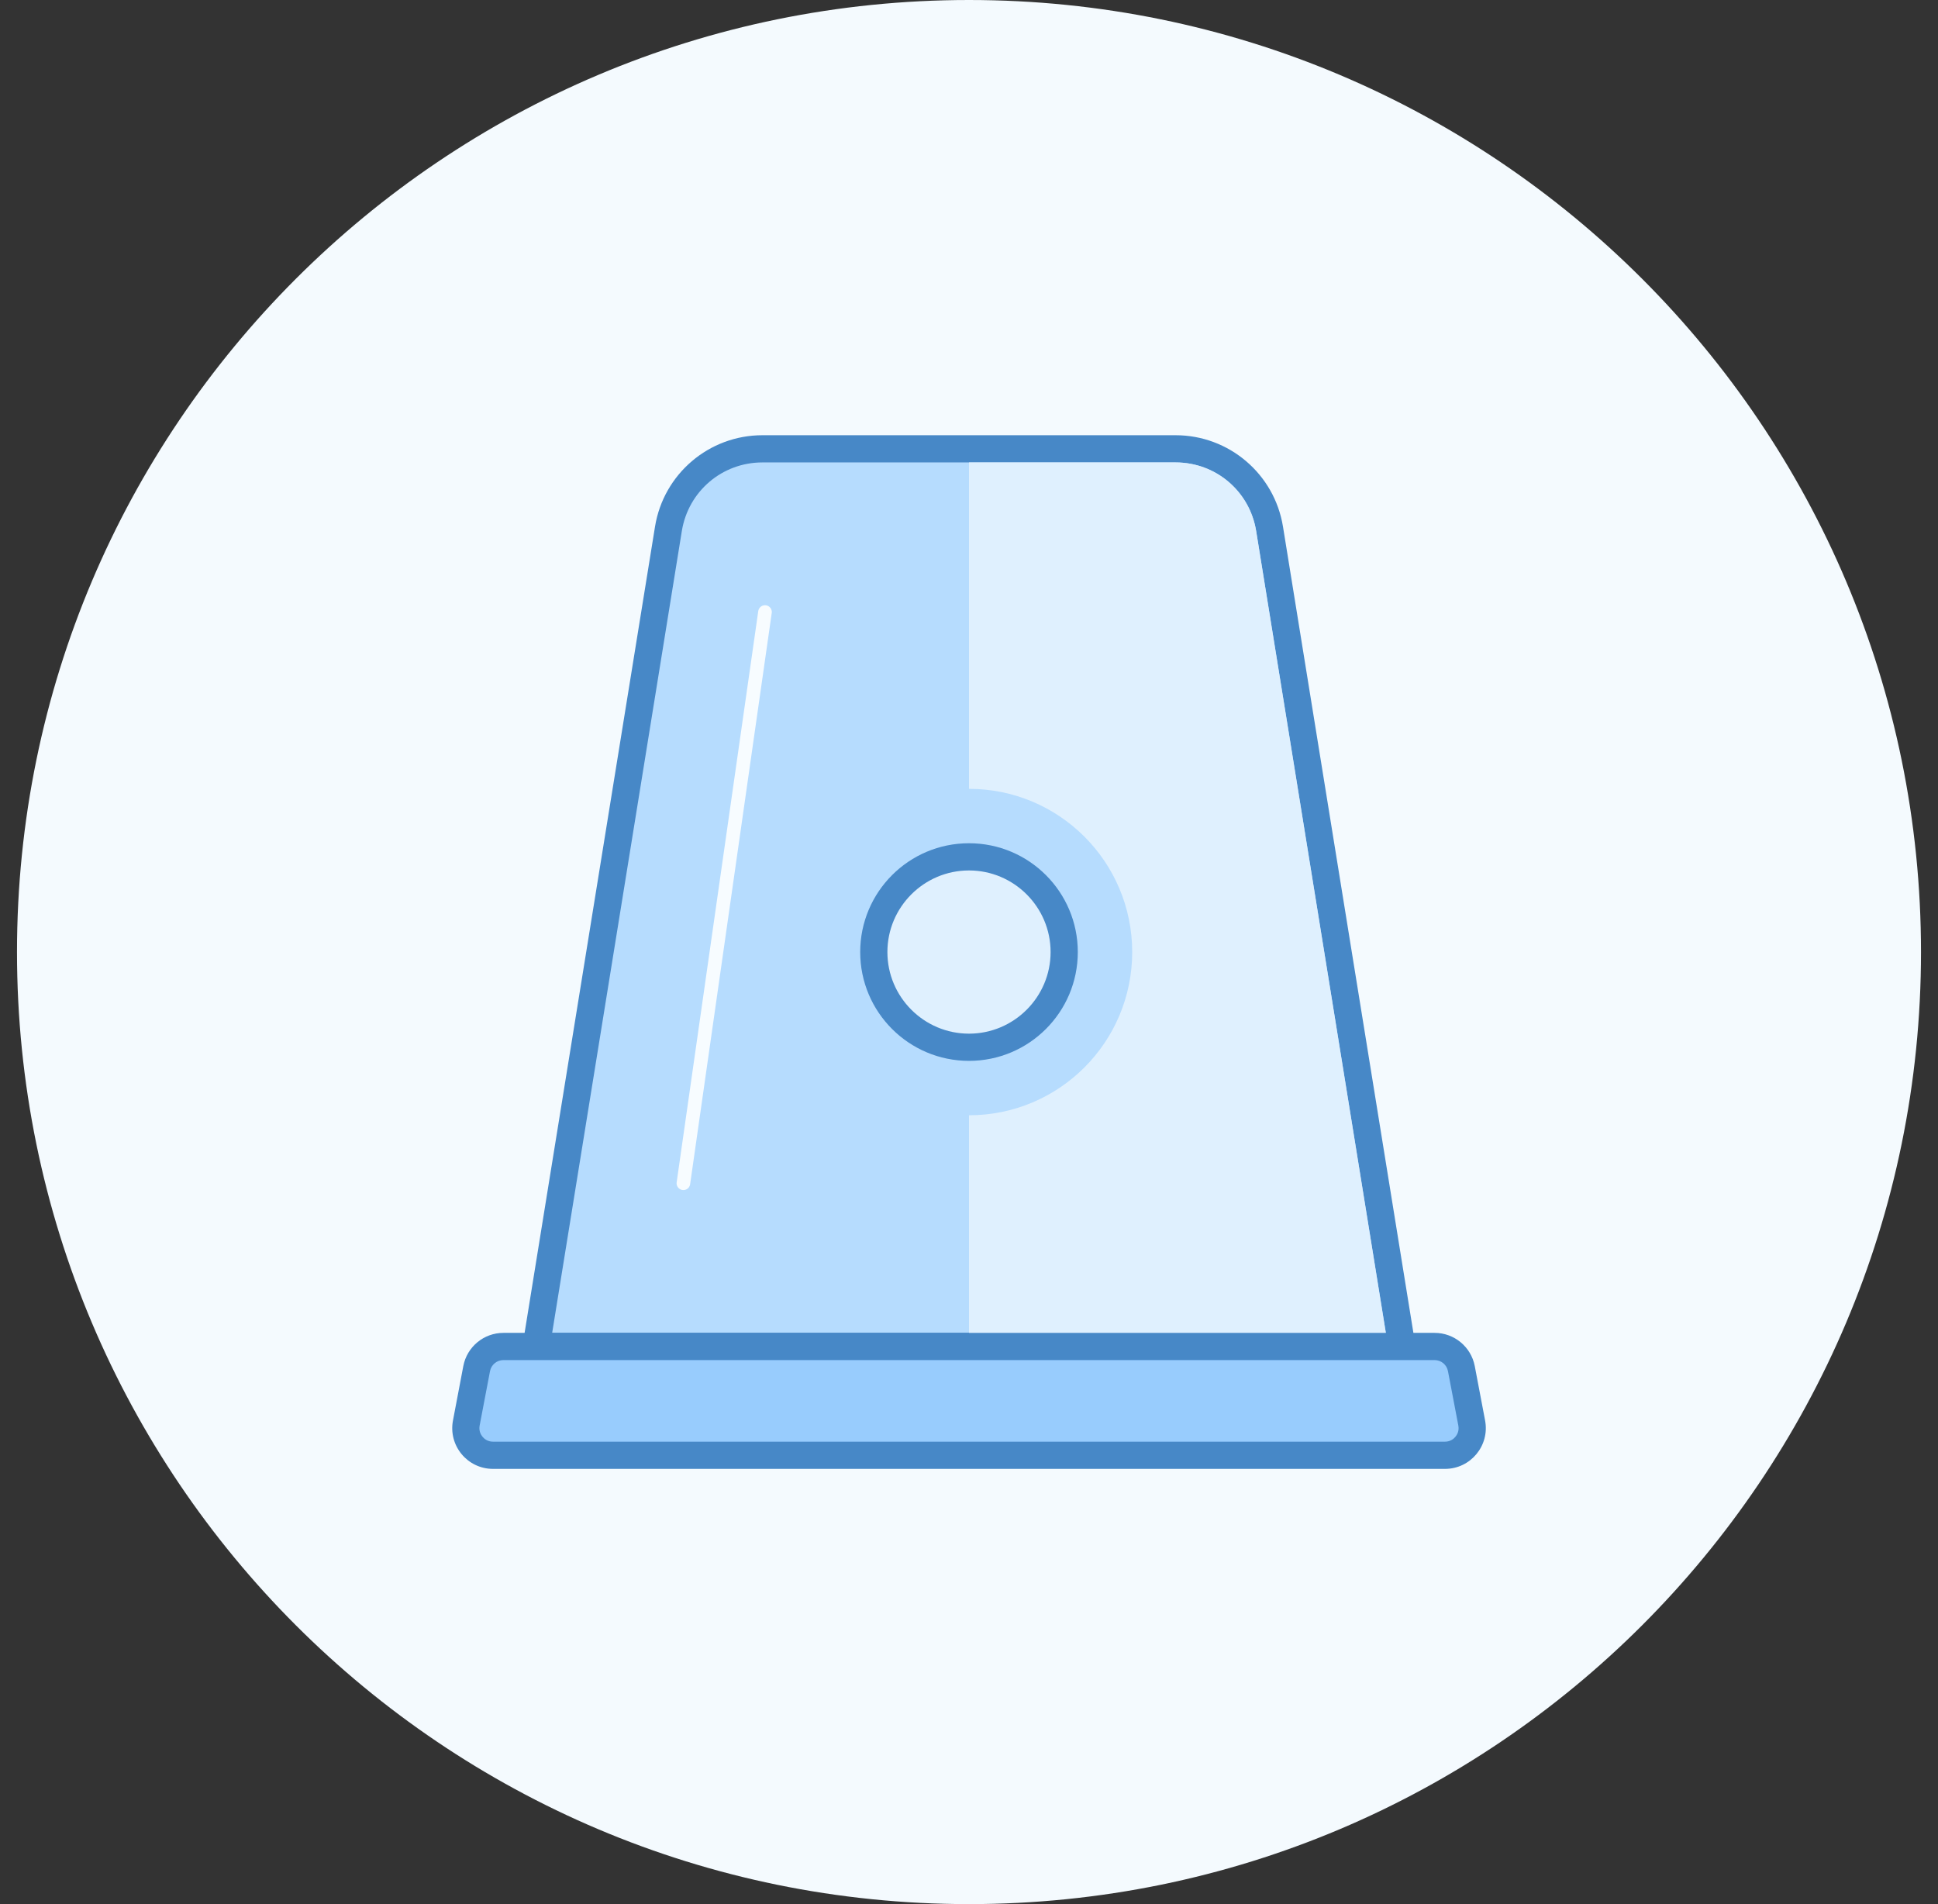
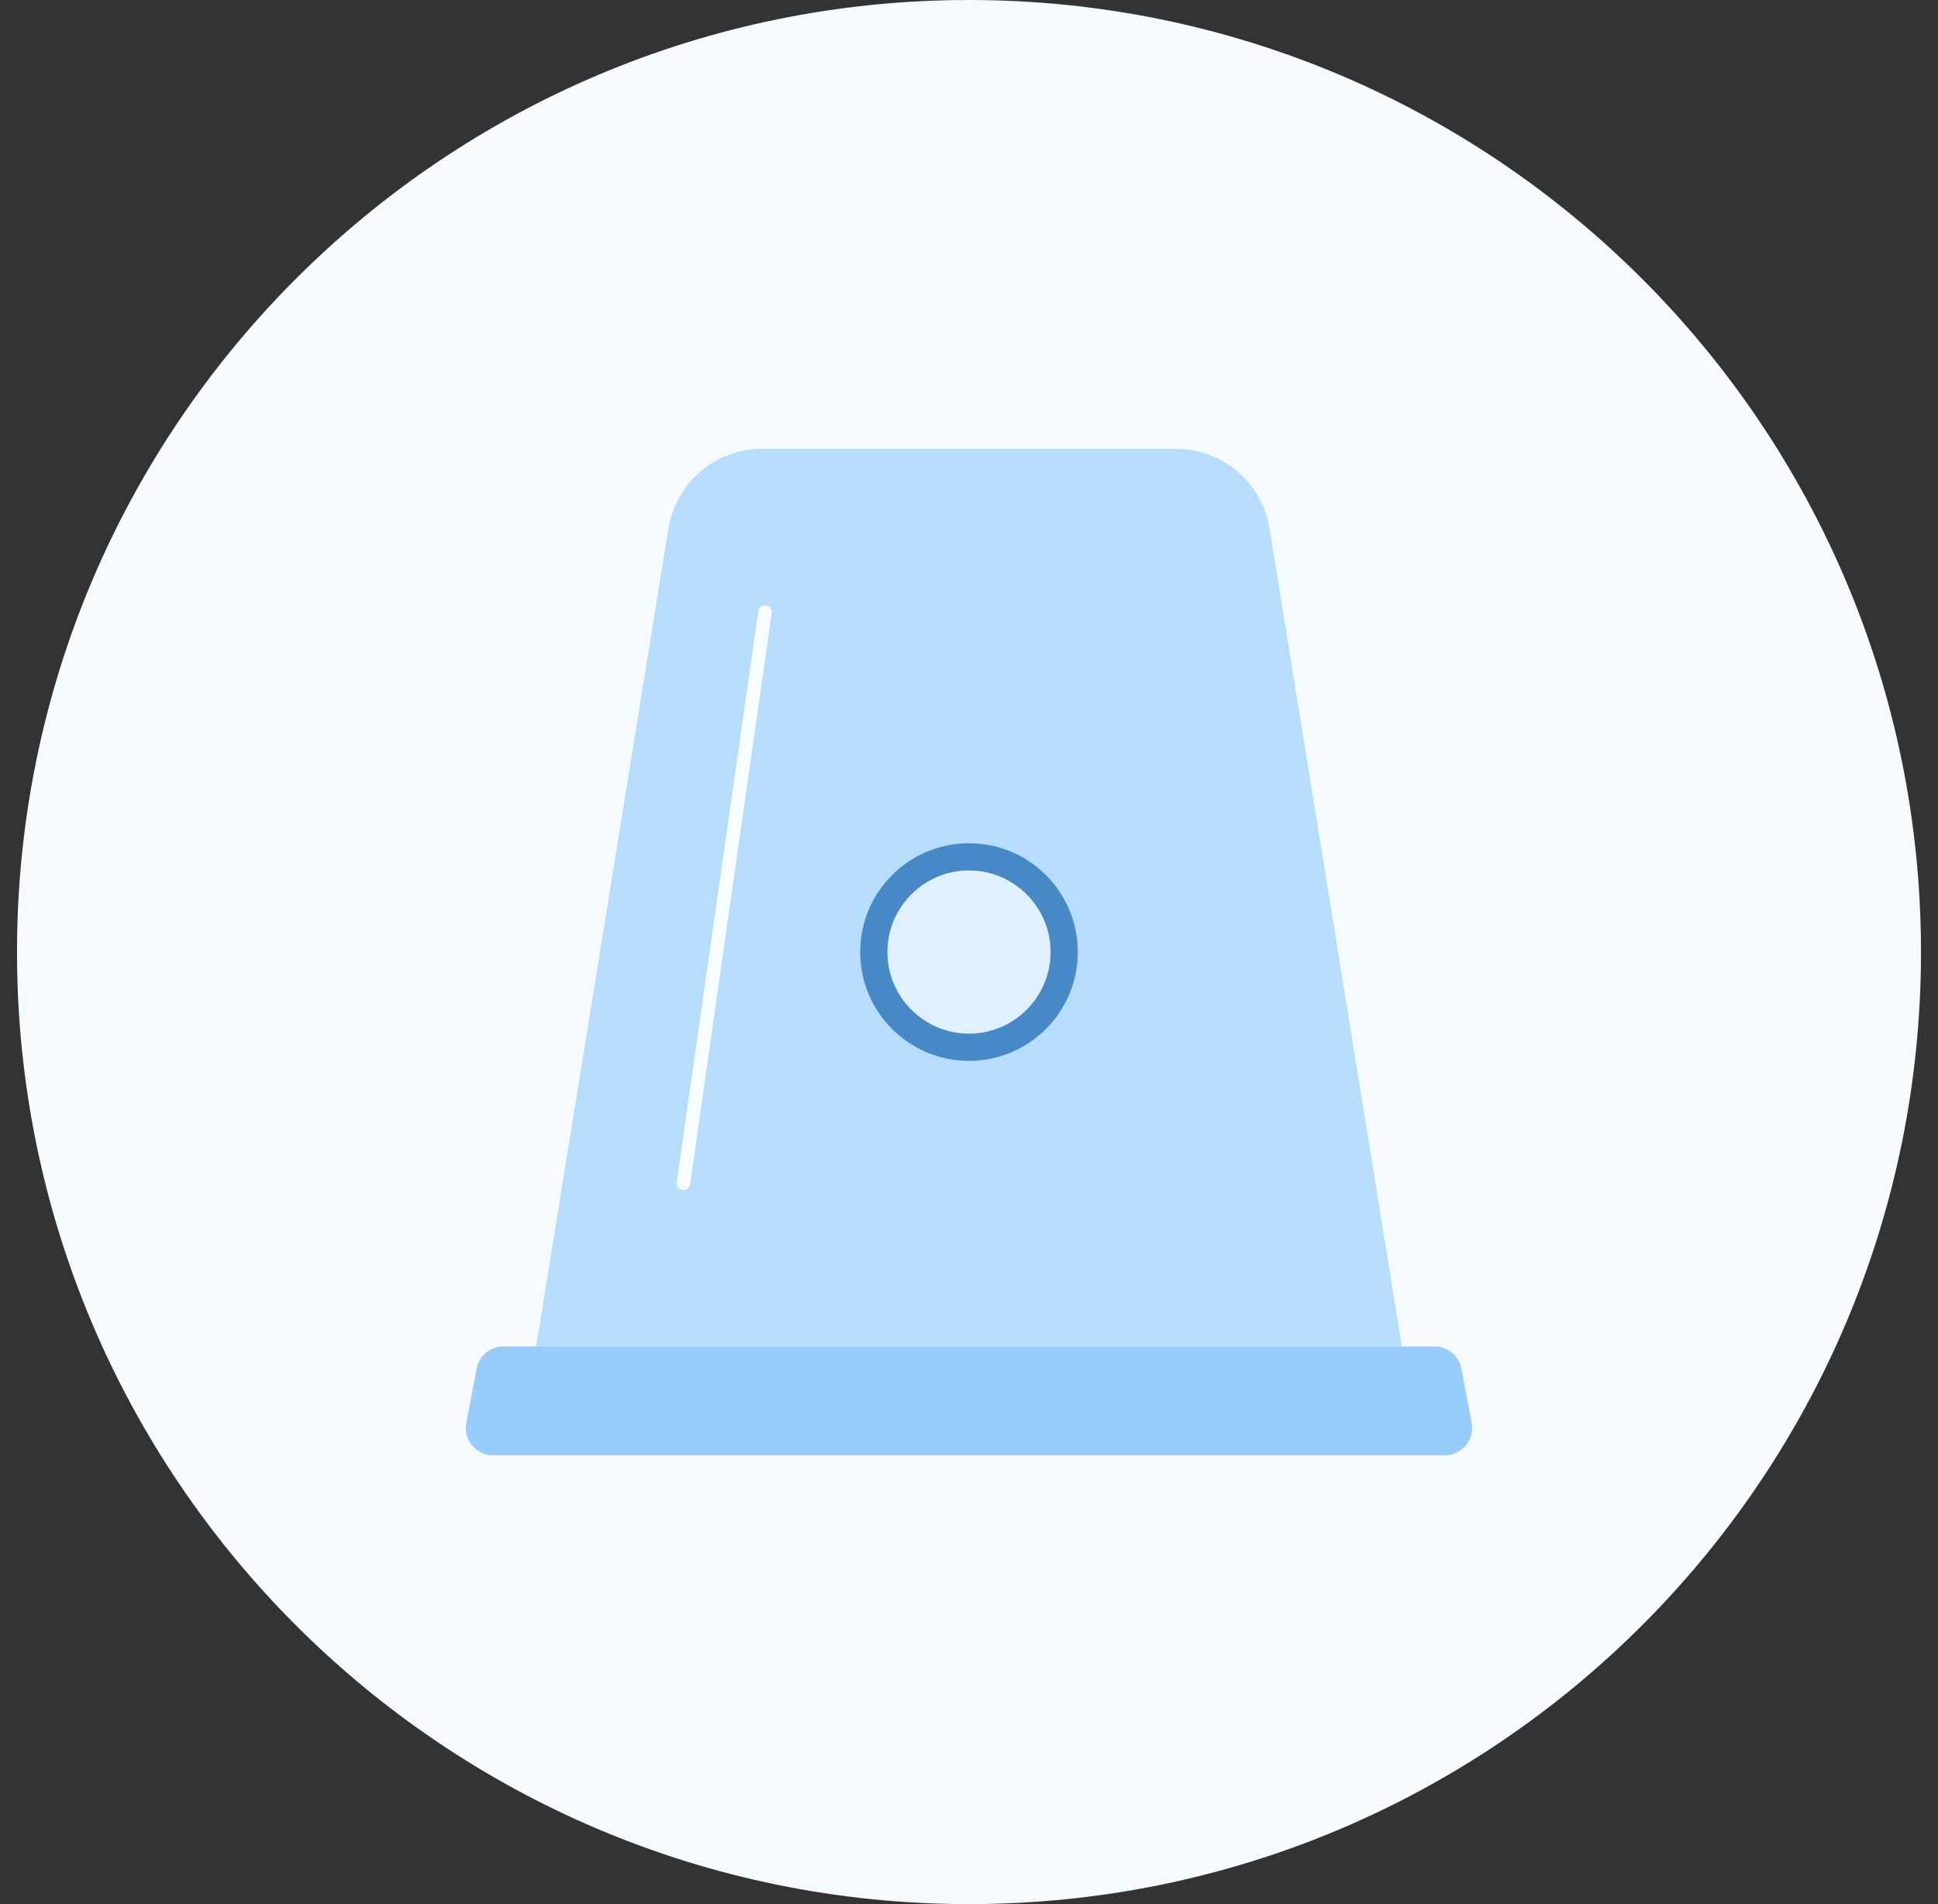
<svg xmlns="http://www.w3.org/2000/svg" width="57" height="56" viewBox="0 0 57 56" fill="none">
  <rect x="0" y="0" width="57" height="56" fill="#333333" stroke="none" />
  <path d="M0.5 28C0.5 12.536 13.036 0 28.5 0V0C43.964 0 56.5 12.536 56.5 28V28C56.5 43.464 43.964 56 28.5 56V56C13.036 56 0.5 43.464 0.5 28V28Z" fill="#F4FAFE" />
  <path d="M15.77 39.6L19.659 15.553C19.881 14.19 21.043 13.2 22.424 13.2H34.575C35.957 13.2 37.119 14.19 37.34 15.553L41.23 39.6H15.77Z" fill="#B6DCFE" />
-   <path d="M34.576 13.6C35.76 13.6 36.756 14.448 36.945 15.617L40.76 39.2H16.24L20.054 15.617C20.244 14.448 21.24 13.6 22.424 13.6H34.576ZM34.576 12.8H22.424C20.853 12.8 19.516 13.939 19.265 15.489L15.3 40H41.7L37.735 15.489C37.484 13.939 36.146 12.8 34.576 12.8Z" fill="#4788C7" />
  <path d="M14.5 42.8C14.261 42.8 14.037 42.694 13.884 42.509C13.732 42.325 13.669 42.084 13.715 41.85L14.02 40.25C14.092 39.873 14.422 39.6 14.805 39.6H42.194C42.577 39.6 42.908 39.873 42.98 40.25L43.284 41.85C43.33 42.084 43.268 42.325 43.116 42.509C42.963 42.693 42.738 42.8 42.499 42.8H14.5Z" fill="#98CCFD" />
-   <path d="M42.195 40C42.387 40 42.551 40.137 42.587 40.325L42.892 41.925C42.923 42.086 42.852 42.201 42.807 42.255C42.763 42.309 42.663 42.4 42.5 42.4H14.5C14.336 42.4 14.237 42.309 14.192 42.255C14.147 42.201 14.077 42.087 14.107 41.926L14.412 40.326C14.448 40.137 14.614 40 14.806 40H42.195ZM42.195 39.2H14.806C14.23 39.2 13.735 39.61 13.627 40.175L13.323 41.775C13.181 42.515 13.747 43.2 14.5 43.2H42.5C43.253 43.2 43.82 42.515 43.679 41.775L43.375 40.175C43.266 39.61 42.771 39.2 42.195 39.2Z" fill="#4788C7" />
  <path d="M20.1 34.8L22.5 18" stroke="#F7FCFF" stroke-width="0.4" stroke-miterlimit="10" stroke-linecap="round" />
-   <path d="M36.946 15.616C36.756 14.448 35.76 13.6 34.576 13.6H28.5V23.2C31.151 23.2 33.3 25.348 33.3 28C33.3 30.651 31.151 32.8 28.5 32.8V39.2H40.76L36.946 15.616Z" fill="#DFF0FE" />
  <path d="M28.5 25.2C28.133 25.2 27.768 25.273 27.429 25.413C27.089 25.554 26.78 25.76 26.52 26.02C26.26 26.28 26.054 26.589 25.913 26.929C25.773 27.268 25.7 27.633 25.7 28C25.7 28.368 25.773 28.732 25.913 29.072C26.054 29.411 26.26 29.72 26.52 29.98C26.78 30.24 27.089 30.446 27.429 30.587C27.768 30.728 28.133 30.8 28.5 30.8C28.868 30.8 29.232 30.728 29.572 30.587C29.911 30.446 30.22 30.24 30.48 29.98C30.74 29.72 30.946 29.411 31.087 29.072C31.228 28.732 31.3 28.368 31.3 28C31.3 27.633 31.228 27.268 31.087 26.929C30.946 26.589 30.74 26.28 30.48 26.02C30.22 25.76 29.911 25.554 29.572 25.413C29.232 25.273 28.868 25.2 28.5 25.2V25.2Z" fill="#DFF0FE" />
  <path d="M28.5 25.6C29.823 25.6 30.9 26.677 30.9 28C30.9 29.323 29.823 30.4 28.5 30.4C27.177 30.4 26.1 29.323 26.1 28C26.1 26.677 27.177 25.6 28.5 25.6ZM28.5 24.8C26.733 24.8 25.3 26.233 25.3 28C25.3 29.767 26.733 31.2 28.5 31.2C30.267 31.2 31.7 29.767 31.7 28C31.7 26.233 30.267 24.8 28.5 24.8Z" fill="#4788C7" />
</svg>